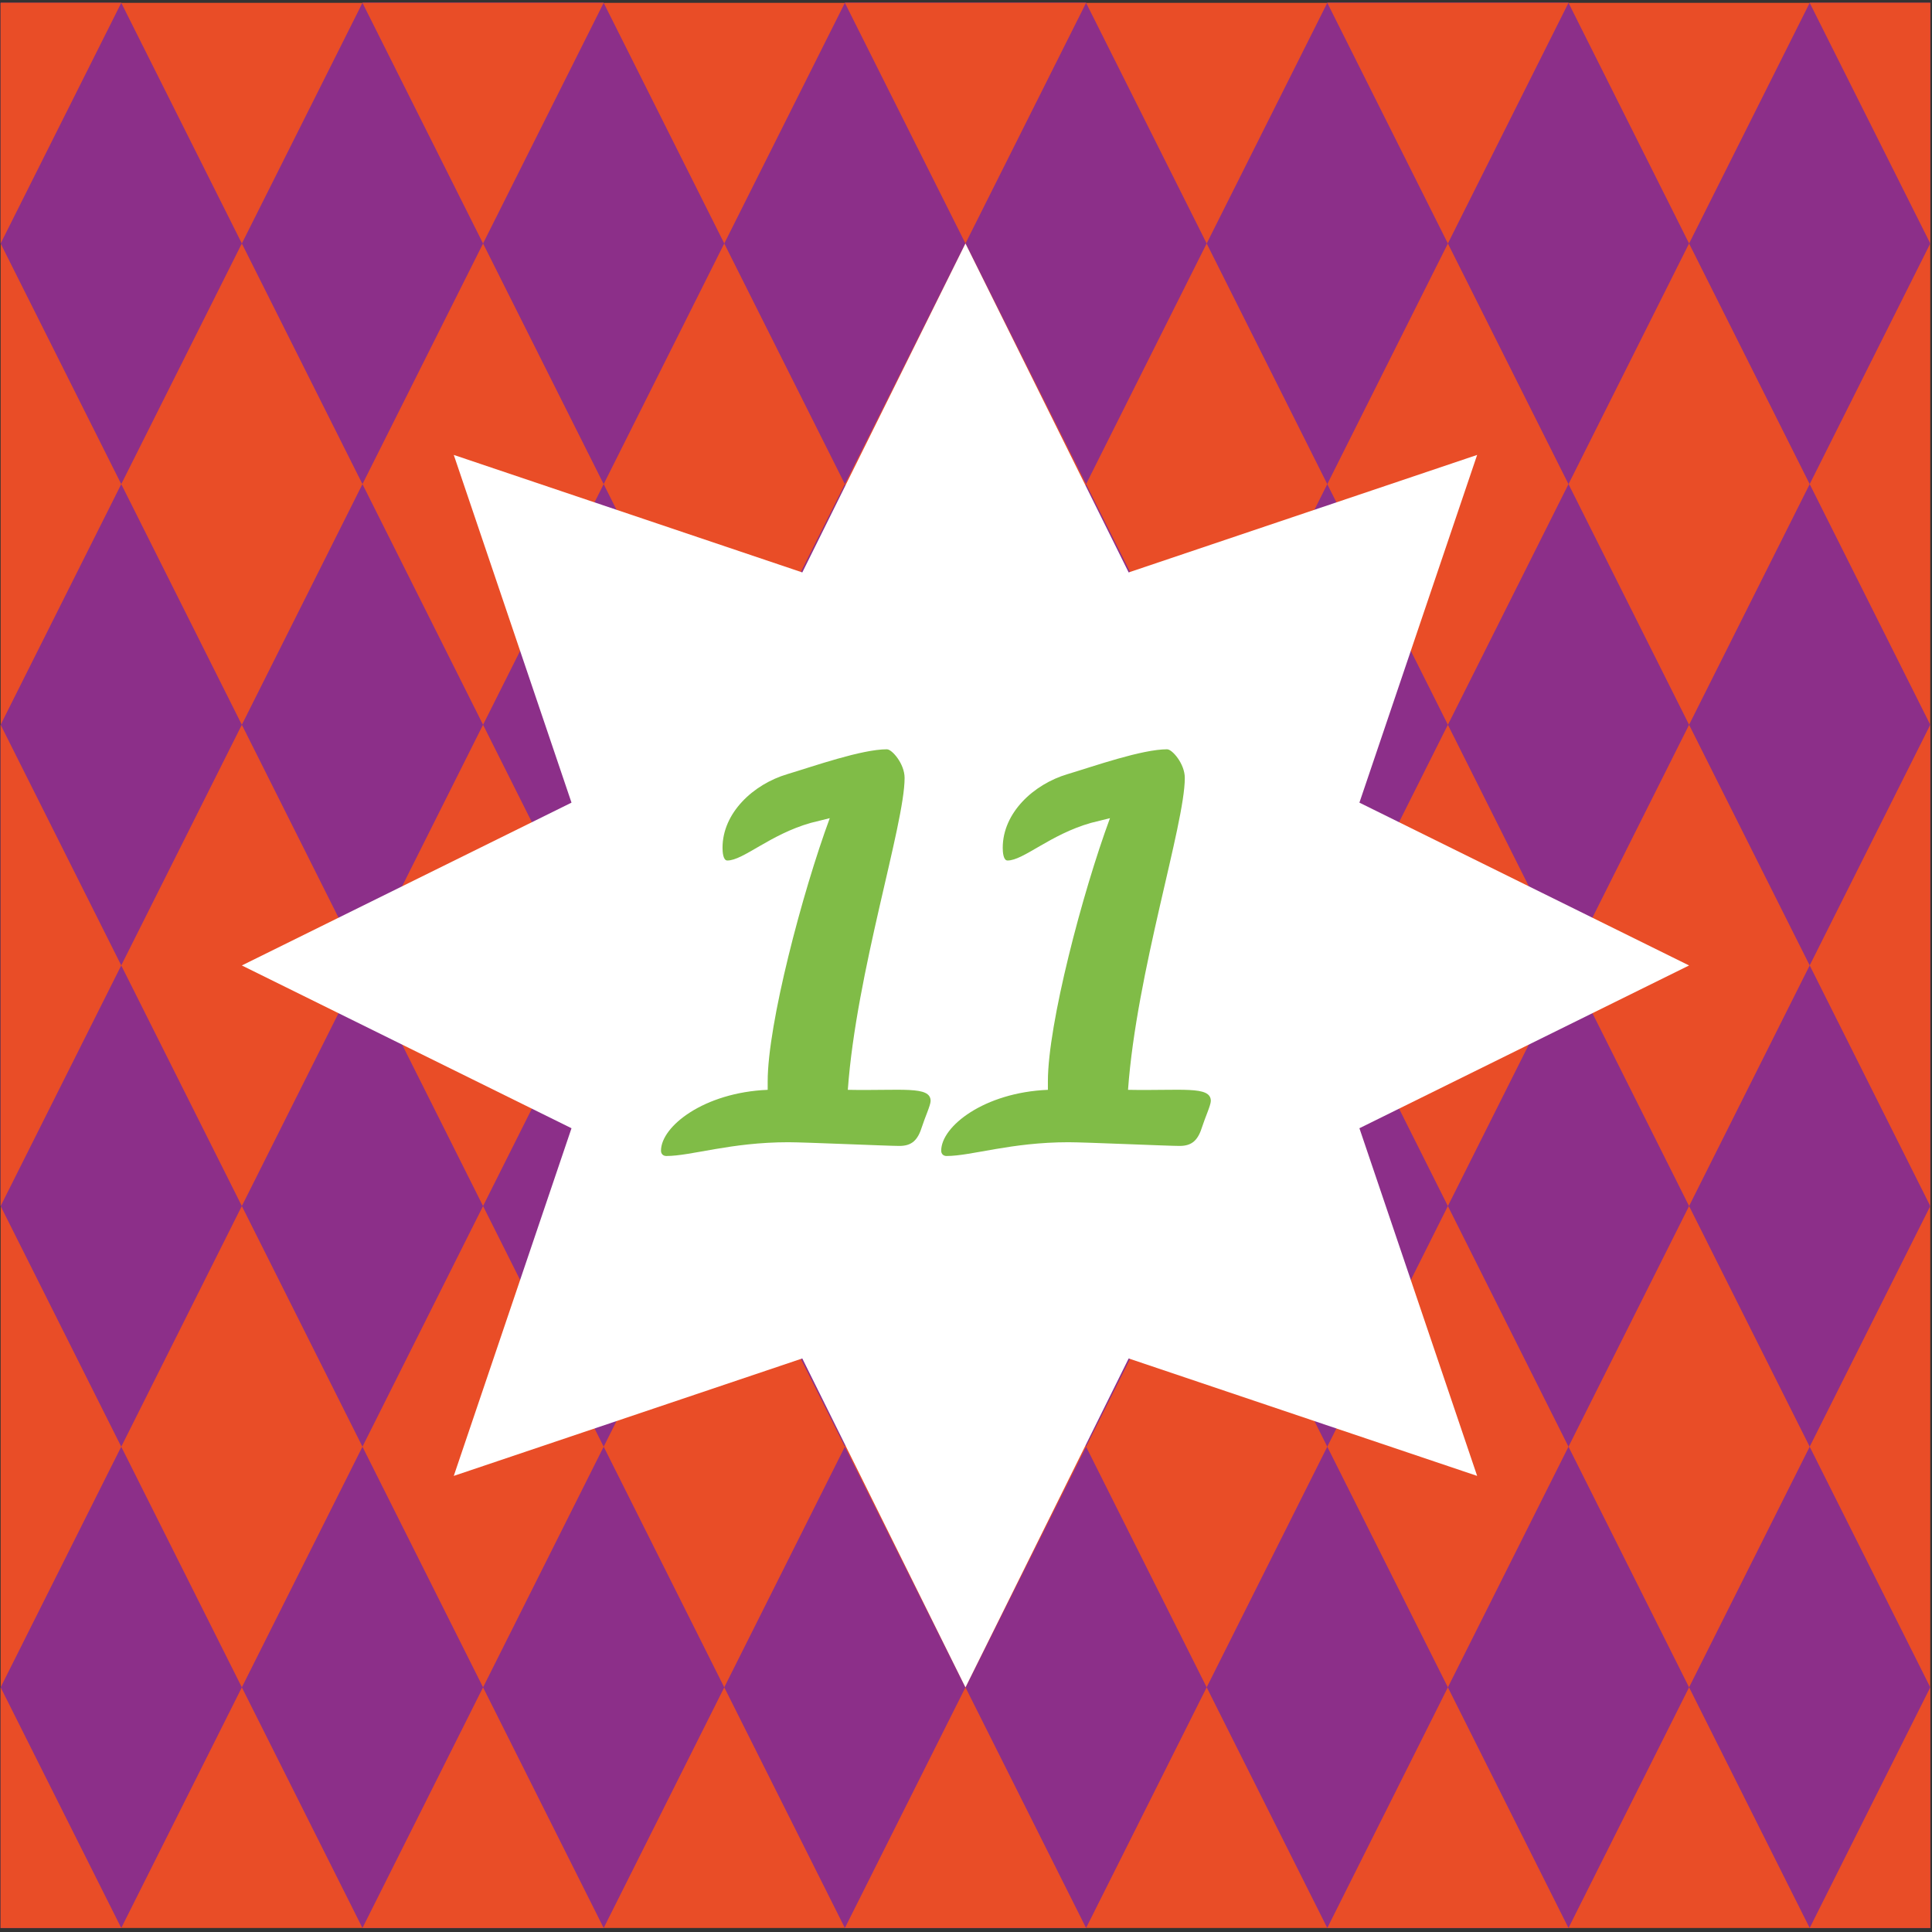
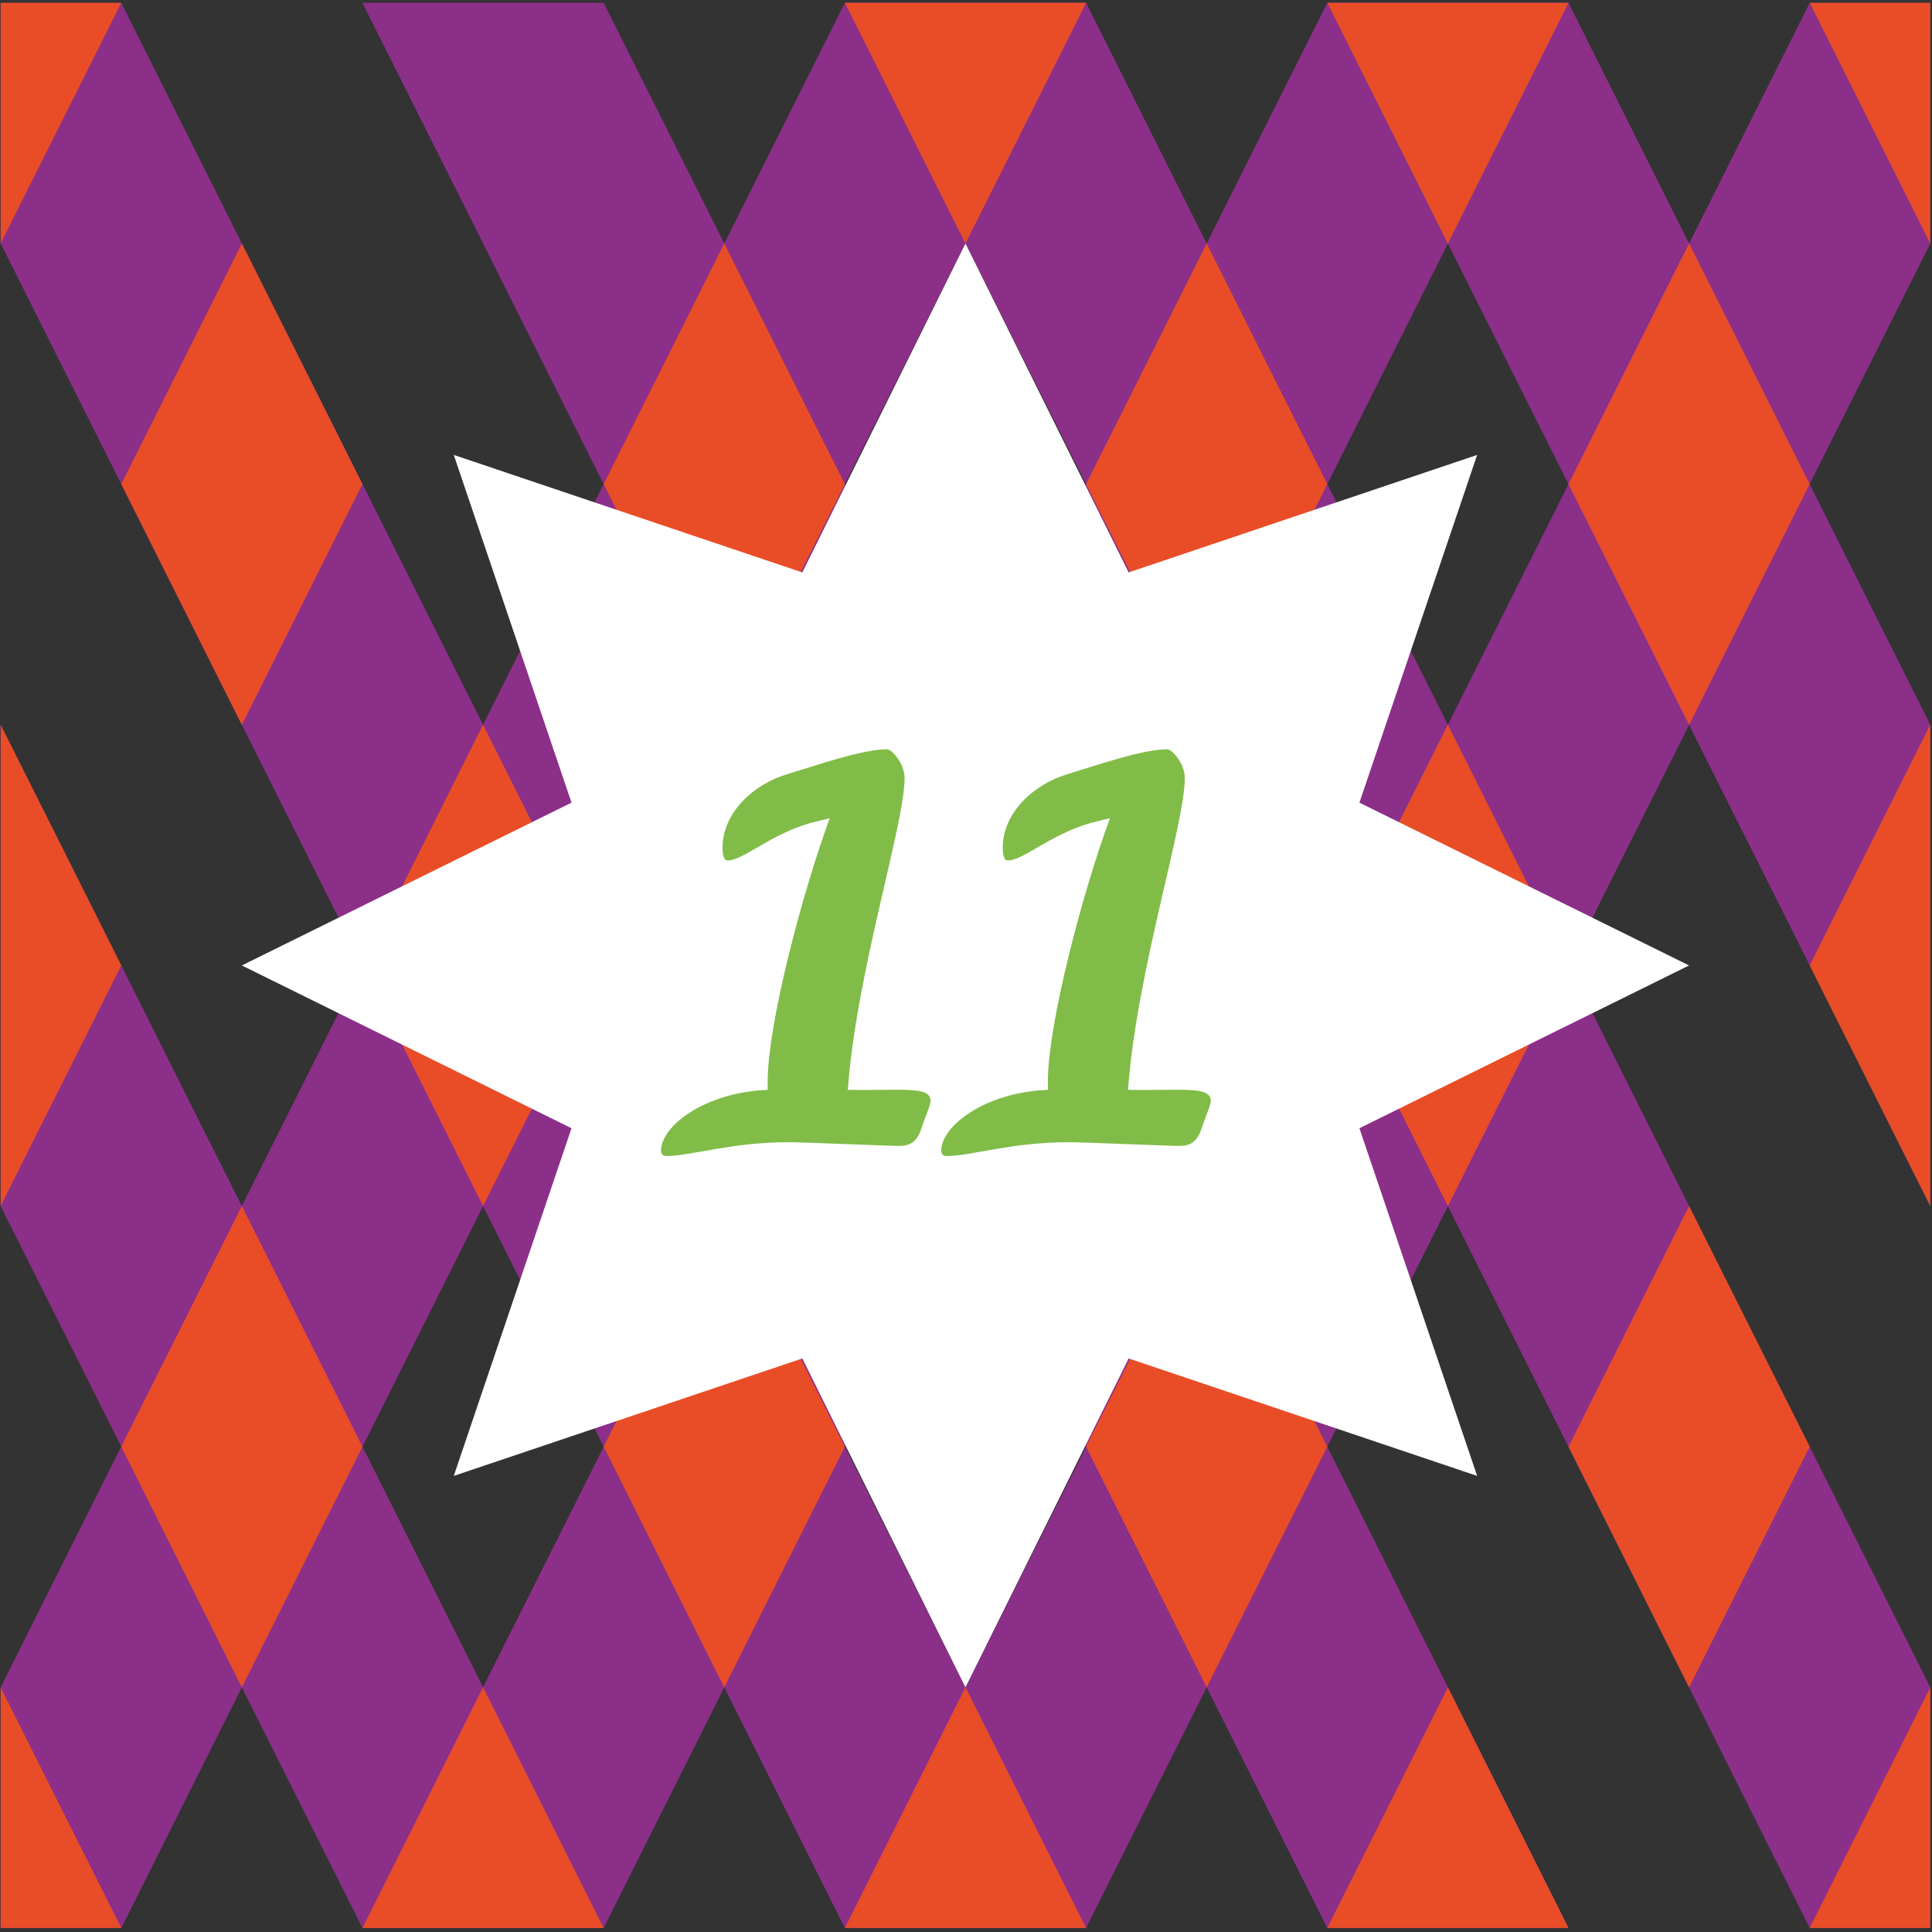
<svg xmlns="http://www.w3.org/2000/svg" width="400px" height="400px" viewBox="0 0 400 400" version="1.1">
  <rect x="0" y="0" width="400" height="400" fill="#333333" stroke="none" />
  <title>11</title>
  <desc>Created with Sketch.</desc>
  <g id="Page-1" stroke="none" stroke-width="1" fill="none" fill-rule="evenodd">
    <g id="11" fill-rule="nonzero">
      <g id="Group">
-         <polygon id="Path" fill="#E94D27" points="0.131 0.589 399.644 0.589 399.644 399.168 0.131 399.168" />
        <polygon id="path1" fill="#8C2F89" points="174.923 0.589 224.862 0.589 399.644 349.346 399.644 399.168 374.679 399.168" />
        <polygon id="path2" fill="#8C2F89" points="25.105 0.589 0.131 0.589 0.131 50.411 174.923 399.168 224.862 399.168" />
        <polygon id="path3" fill="#8C2F89" points="25.105 399.168 0.131 399.168 0.131 349.346 174.923 0.589 224.862 0.589" />
        <polygon id="path4" fill="#8C2F89" points="75.044 399.168 124.984 399.168 324.74 0.589 274.801 0.589" />
        <polygon id="path5" fill="#8C2F89" points="174.923 399.168 224.862 399.168 399.644 50.411 399.644 0.589 374.679 0.589" />
-         <polygon id="path6" fill="#8C2F89" points="274.801 399.168 324.74 399.168 399.644 249.701 399.644 150.056" />
        <polygon id="path7" fill="#E94D27" points="374.679 399.168 399.644 349.346 399.644 399.168" />
-         <polygon id="path8" fill="#8C2F89" points="0.131 249.701 124.984 0.589 75.044 0.589 0.131 150.056" />
        <polygon id="path9" fill="#E94D27" points="0.131 50.411 25.105 0.589 0.131 0.589" />
        <polygon id="path10" fill="#8C2F89" points="75.044 0.589 124.984 0.589 324.74 399.168 274.801 399.168" />
        <polygon id="path11" fill="#8C2F89" points="274.801 0.589 324.74 0.589 399.644 150.056 399.644 249.701" />
        <polygon id="path12" fill="#E94D27" points="374.679 0.589 399.644 50.411 399.644 0.589" />
        <polygon id="path13" fill="#8C2F89" points="0.131 150.056 124.984 399.168 75.044 399.168 0.131 249.701" />
        <polygon id="path14" fill="#E94D27" points="0.131 349.346 25.105 399.168 0.131 399.168" />
        <polygon id="path15" fill="#E94D27" points="50.07 50.411 75.044 100.234 50.07 150.056 25.105 100.234" />
        <polygon id="path16" fill="#E94D27" points="50.07 249.701 75.044 299.523 50.07 349.346 25.105 299.523" />
        <polygon id="path17" fill="#E94D27" points="149.948 249.701 174.923 299.523 149.948 349.346 124.984 299.523" />
        <polygon id="path18" fill="#E94D27" points="249.827 249.701 274.801 299.523 249.827 349.346 224.862 299.523" />
        <polygon id="path19" fill="#E94D27" points="199.888 150.056 224.862 199.879 199.888 249.701 174.923 199.879" />
        <polygon id="path20" fill="#E94D27" points="100.009 150.056 124.984 199.879 100.009 249.701 75.044 199.879" />
        <polygon id="path21" fill="#E94D27" points="149.948 50.411 174.923 100.234 149.948 150.056 124.984 100.234" />
-         <polygon id="path22" fill="#E94D27" points="124.984 0.589 100.009 50.411 75.044 0.589" />
        <polygon id="path23" fill="#E94D27" points="174.923 0.589 224.862 0.589 199.888 50.411" />
        <polygon id="path24" fill="#E94D27" points="274.801 0.589 324.74 0.589 299.766 50.411" />
        <polygon id="path25" fill="#E94D27" points="249.827 50.411 274.801 100.234 249.827 150.056 224.862 100.234" />
        <polygon id="path26" fill="#E94D27" points="349.705 50.411 374.679 100.234 349.705 150.056 324.74 100.234" />
        <polygon id="path27" fill="#E94D27" points="399.644 150.056 374.679 199.879 399.644 249.701" />
        <polygon id="path28" fill="#E94D27" points="349.705 249.701 374.679 299.523 349.705 349.346 324.74 299.523" />
        <polygon id="path29" fill="#E94D27" points="299.766 150.056 324.74 199.879 299.766 249.701 274.801 199.879" />
        <polygon id="path30" fill="#E94D27" points="324.74 399.168 299.766 349.346 274.801 399.168" />
        <polygon id="path31" fill="#E94D27" points="224.862 399.168 199.888 349.346 174.923 399.168" />
        <polygon id="path32" fill="#E94D27" points="124.984 399.168 100.009 349.346 75.044 399.168" />
        <polygon id="path33" fill="#E94D27" points="0.131 150.056 25.105 199.879 0.131 249.701" />
      </g>
      <g id="g1" transform="translate(49.649, 49.533)">
        <polygon id="path34" fill="#FFFFFF" points="150.239 299.822 116.459 231.72 44.3 256.037 68.675 184.056 0.421 150.355 68.675 116.645 44.3 44.654 116.459 68.981 150.239 0.879 184.028 68.981 256.178 44.654 231.803 116.645 300.056 150.355 231.803 184.056 256.178 256.037 184.028 231.72" />
        <g id="g2" transform="translate(87.119, 104.673)" fill="#80BC47">
          <path d="M46.895,0.935 C47.888,0.935 50.52,3.897 50.52,6.86 C50.52,16.505 40.515,47.093 38.763,71.43 C49.864,71.645 55.906,70.551 55.906,73.729 C55.906,74.607 54.698,77.234 54.145,78.991 C53.265,81.841 52.056,83.047 49.424,83.047 C47.007,83.047 29.977,82.28 26.454,82.28 C14.482,82.28 6.342,85.131 1.18,85.131 C0.525,85.131 0.084,84.692 0.084,84.037 C0.084,78.991 8.984,71.981 22.173,71.43 L22.173,69.673 C22.173,57.832 29.321,30.645 35.026,15.187 L31.073,16.168 C22.614,18.579 17.115,23.953 13.817,23.953 C12.937,23.953 12.824,22.196 12.824,21.318 C12.824,14.084 19.194,8.168 26.23,6.075 C31.719,4.43 41.611,0.925 46.885,0.925 L46.895,0.935 Z" id="path35" />
          <path d="M104.909,0.935 C105.902,0.935 108.534,3.897 108.534,6.86 C108.534,16.505 98.529,47.093 96.778,71.43 C107.878,71.645 113.92,70.551 113.92,73.729 C113.92,74.607 112.712,77.234 112.159,78.991 C111.279,81.841 110.07,83.047 107.438,83.047 C105.021,83.047 87.991,82.28 84.468,82.28 C72.497,82.28 64.356,85.131 59.194,85.131 C58.539,85.131 58.098,84.692 58.098,84.037 C58.098,78.991 66.998,71.981 80.187,71.43 L80.187,69.673 C80.187,57.832 87.325,30.645 93.04,15.187 L89.087,16.168 C80.628,18.579 75.129,23.953 71.831,23.953 C70.951,23.953 70.838,22.196 70.838,21.318 C70.838,14.084 77.208,8.168 84.243,6.075 C89.733,4.43 99.625,0.925 104.899,0.925 L104.909,0.935 Z" id="path36" />
        </g>
      </g>
    </g>
  </g>
</svg>